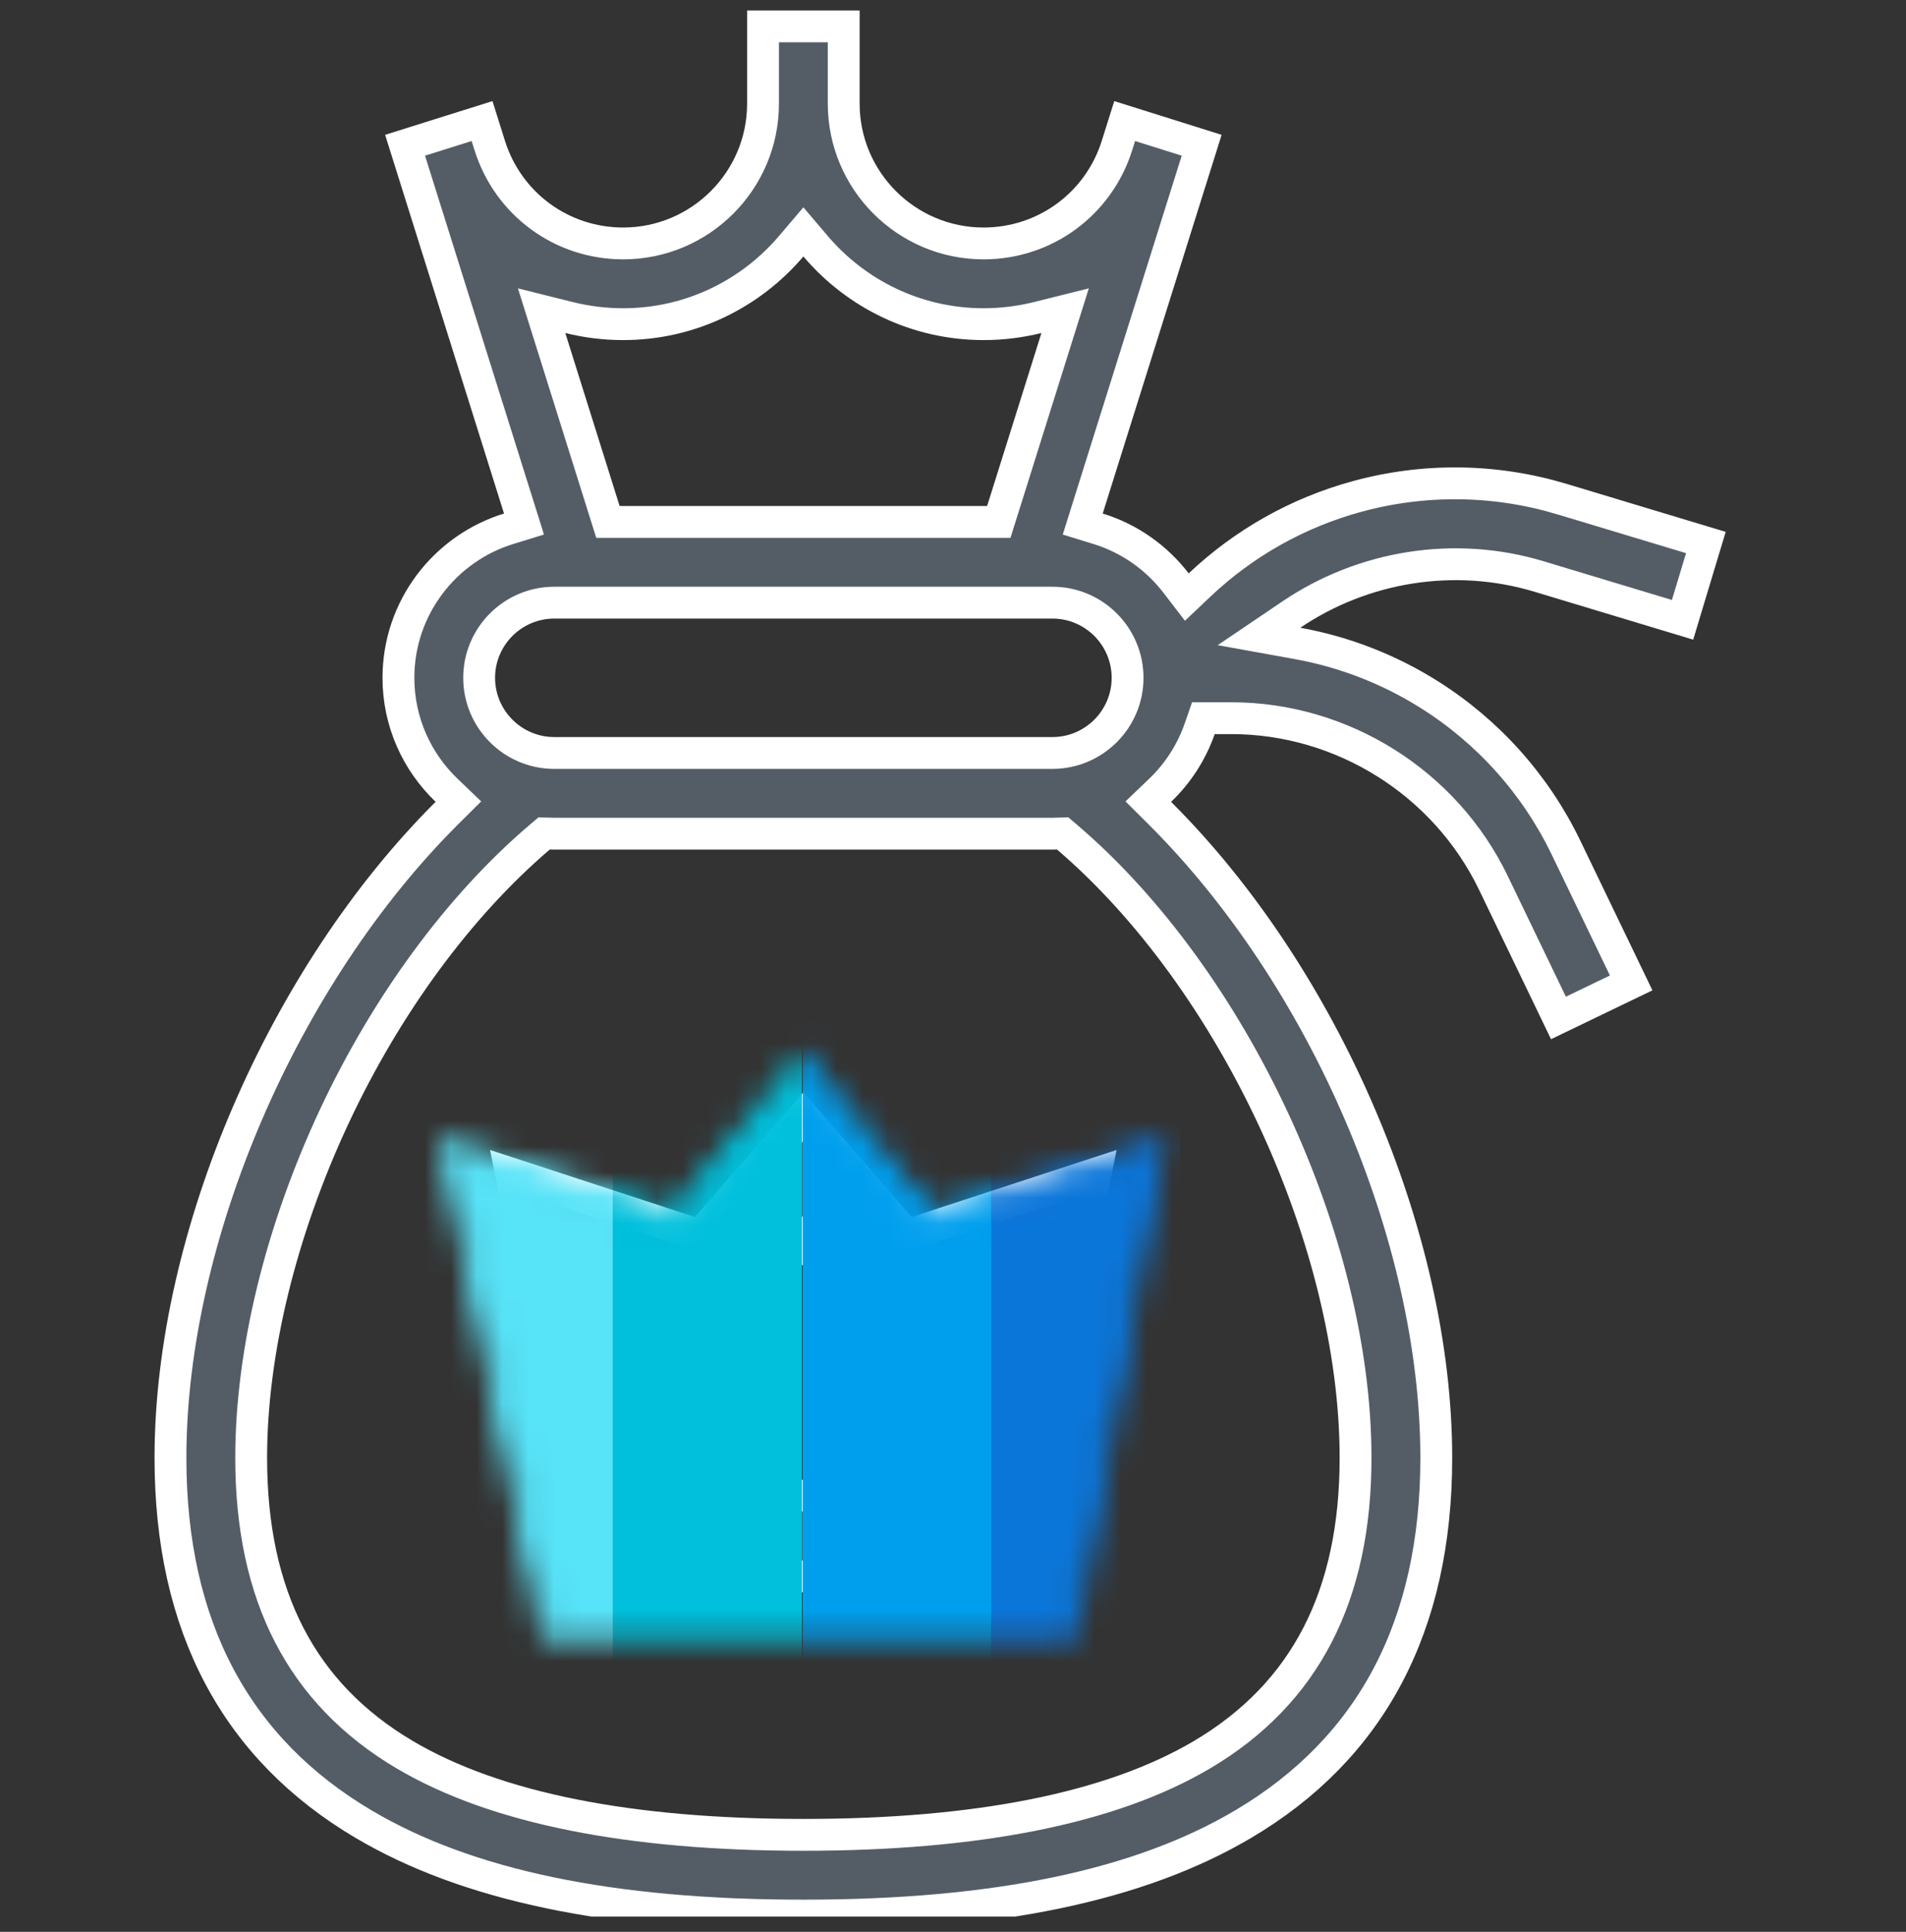
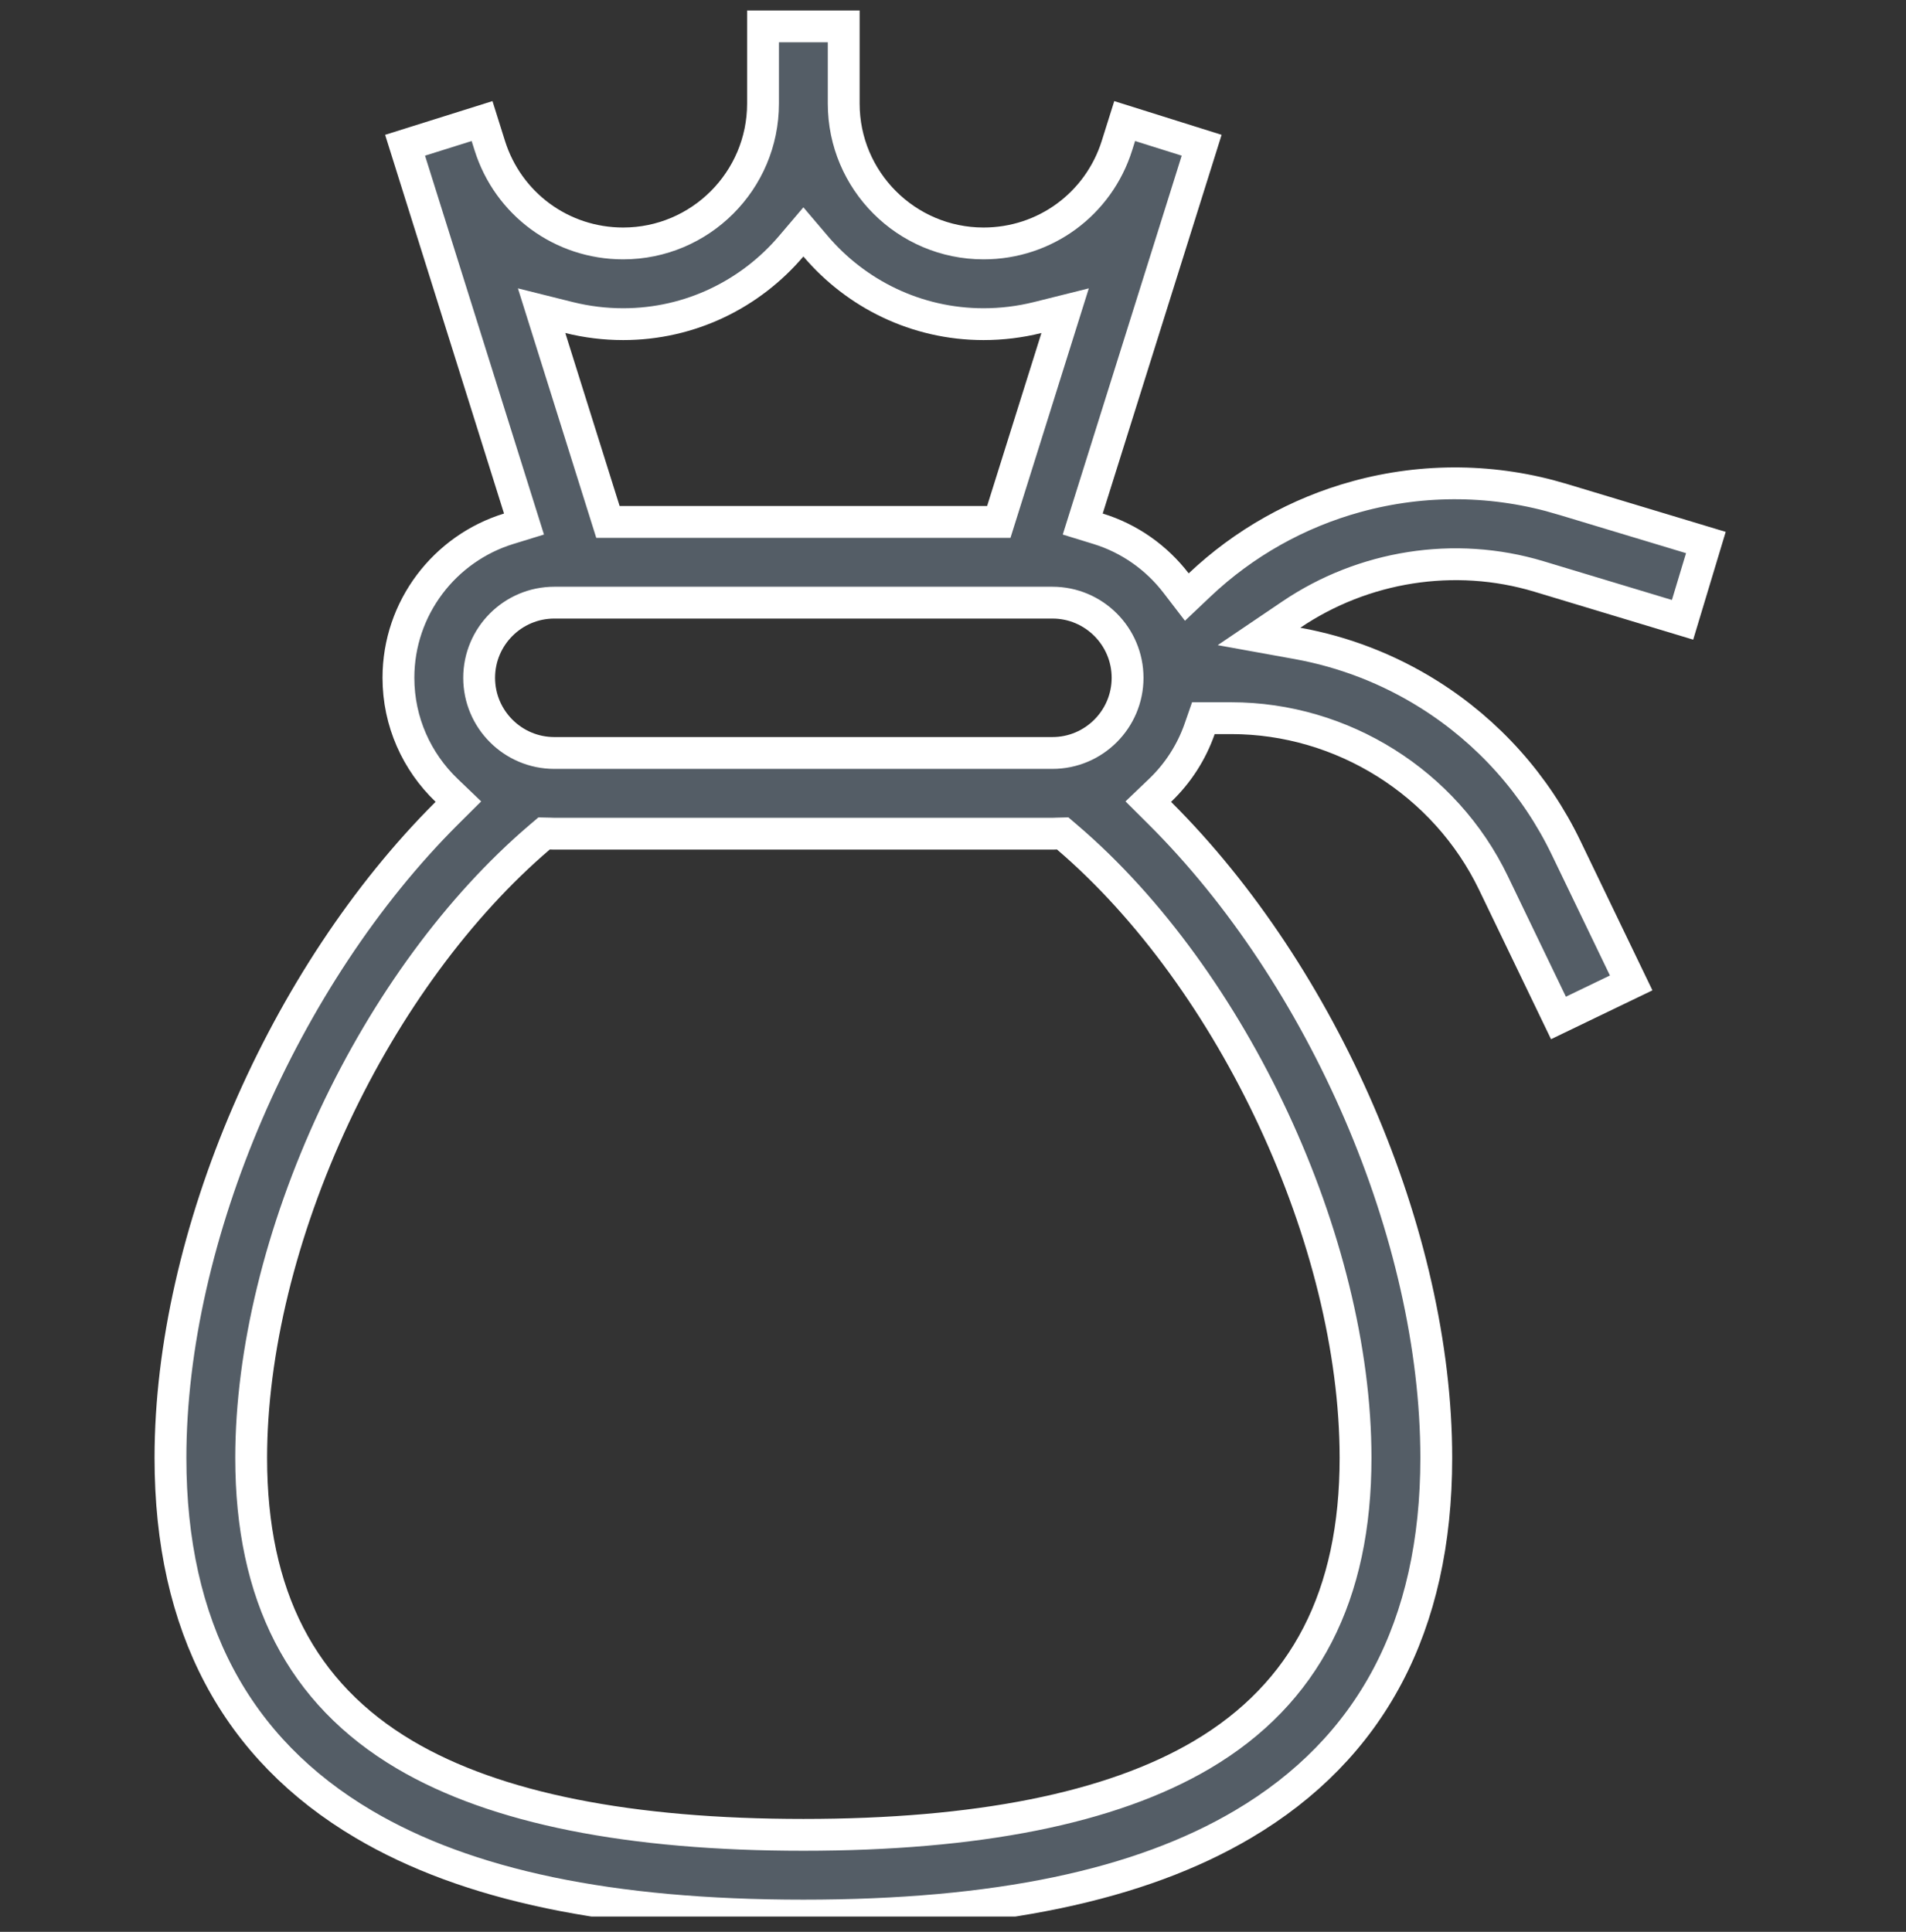
<svg xmlns="http://www.w3.org/2000/svg" width="74" height="75" viewBox="0 0 74 75" fill="none">
  <rect x="0" y="0" width="74" height="75" fill="#333333" stroke="none" />
  <g clip-path="url(#clip0_0_590)">
-     <path d="M26.791 47.837L27.181 47.965L27.45 47.655L31.188 43.353L34.926 47.655L35.195 47.965L35.585 47.837L42.534 45.564L39.331 61.2H23.045L19.843 45.564L26.791 47.837ZM36.269 58.066H36.774L36.875 57.572L38.167 51.262L38.38 50.219L37.369 50.55L34.193 51.589L31.654 48.668L31.188 48.131L30.721 48.668L28.183 51.589L25.006 50.55L23.995 50.219L24.208 51.262L25.501 57.572L25.602 58.066H26.106H36.269Z" fill="#545D66" stroke="white" stroke-width="1.236" />
    <path d="M59.751 22.381L59.751 22.381C56.465 21.39 52.918 21.979 50.138 23.859L48.881 24.709L50.375 24.979C52.187 25.307 53.92 25.979 55.479 26.959L55.479 26.959C57.779 28.403 59.625 30.468 60.803 32.915L60.803 32.915L63.33 38.16L60.507 39.52L57.98 34.275C56.108 30.39 52.115 27.882 47.802 27.882H47.16H46.721L46.577 28.296C46.26 29.203 45.734 30.021 45.04 30.684L44.582 31.122L45.031 31.569C51.366 37.874 55.763 47.943 55.763 56.6C55.763 63.143 53.225 67.89 48.255 70.825C44.255 73.188 38.697 74.369 31.191 74.369C23.684 74.369 18.127 73.188 14.126 70.825C9.156 67.89 6.618 63.143 6.618 56.6C6.618 47.974 11.022 37.87 17.349 31.567L17.797 31.121L17.34 30.683C16.187 29.579 15.469 28.029 15.469 26.315C15.469 23.596 17.273 21.288 19.75 20.528L20.344 20.345L20.158 19.752L15.727 5.639L18.716 4.7L19.014 5.648C19.728 7.922 21.811 9.451 24.194 9.451C27.189 9.451 29.624 7.016 29.624 4.022V1.024H32.757V4.022C32.757 7.016 35.192 9.451 38.187 9.451C40.57 9.451 42.653 7.922 43.367 5.648L43.665 4.7L46.654 5.639L42.223 19.752L42.037 20.345L42.632 20.528C43.847 20.901 44.901 21.648 45.66 22.636L46.078 23.18L46.575 22.709C48.294 21.083 50.386 19.905 52.668 19.28L52.669 19.28C55.288 18.56 58.056 18.595 60.656 19.381L60.657 19.381L66.23 21.062L65.325 24.063L59.751 22.381ZM24.194 12.585H24.194C23.487 12.585 22.783 12.499 22.097 12.329L21.028 12.062L21.358 13.113L23.467 19.83L23.603 20.263H24.057H38.325H38.778L38.914 19.83L41.023 13.113L41.353 12.062L40.284 12.329C39.598 12.499 38.894 12.585 38.187 12.585H38.187C35.576 12.585 33.235 11.409 31.662 9.557L31.191 9.003L30.72 9.557C29.146 11.409 26.805 12.585 24.194 12.585ZM21.362 32.362L21.125 32.357L20.945 32.51C17.82 35.179 15.011 39.002 12.981 43.338C10.906 47.772 9.752 52.478 9.752 56.6C9.752 61.924 11.687 65.745 15.72 68.127C19.256 70.215 24.486 71.235 31.191 71.235C37.895 71.235 43.126 70.215 46.661 68.127C50.694 65.745 52.629 61.924 52.629 56.6C52.629 48.181 47.869 38.009 41.439 32.511L41.258 32.356L41.02 32.362C40.991 32.363 40.968 32.364 40.948 32.365C40.915 32.366 40.89 32.367 40.86 32.367H21.521C21.492 32.367 21.471 32.366 21.442 32.365C21.421 32.364 21.396 32.363 21.362 32.362ZM40.86 23.397H21.521C19.912 23.397 18.603 24.705 18.603 26.315C18.603 27.924 19.912 29.233 21.521 29.233H40.86C42.469 29.233 43.778 27.924 43.778 26.315C43.778 24.705 42.469 23.397 40.86 23.397Z" fill="#545D66" stroke="white" stroke-width="1.236" />
    <mask id="mask0_0_590" style="mask-type:alpha" maskUnits="userSpaceOnUse" x="16" y="40" width="30" height="24">
-       <path d="M17.539 44.713L21.346 63.206H41.472L44.735 44.713L36.032 47.432L31.137 41.449L26.242 47.432L17.539 44.713Z" fill="#D9D9D9" stroke="black" stroke-width="0.824" />
+       <path d="M17.539 44.713L21.346 63.206L44.735 44.713L36.032 47.432L31.137 41.449L26.242 47.432L17.539 44.713Z" fill="#D9D9D9" stroke="black" stroke-width="0.824" />
    </mask>
    <g mask="url(#mask0_0_590)">
-       <rect x="16.438" y="67.164" width="27.965" height="7.365" transform="rotate(-90 16.438 67.164)" fill="#57E3F8" />
-       <rect x="23.789" y="66.66" width="29.477" height="7.346" transform="rotate(-90 23.789 66.66)" fill="#00C0DC" />
-       <rect x="31.164" y="67.164" width="27.965" height="7.365" transform="rotate(-90 31.164 67.164)" fill="#009FEE" />
-       <path d="M38.477 66.66V36.004H45.823V66.66H38.477Z" fill="#0B76DA" />
-     </g>
+       </g>
  </g>
  <defs>
    <clipPath id="clip0_0_590">
      <rect width="74" height="74" fill="white" transform="translate(0 0.406)" />
    </clipPath>
  </defs>
</svg>